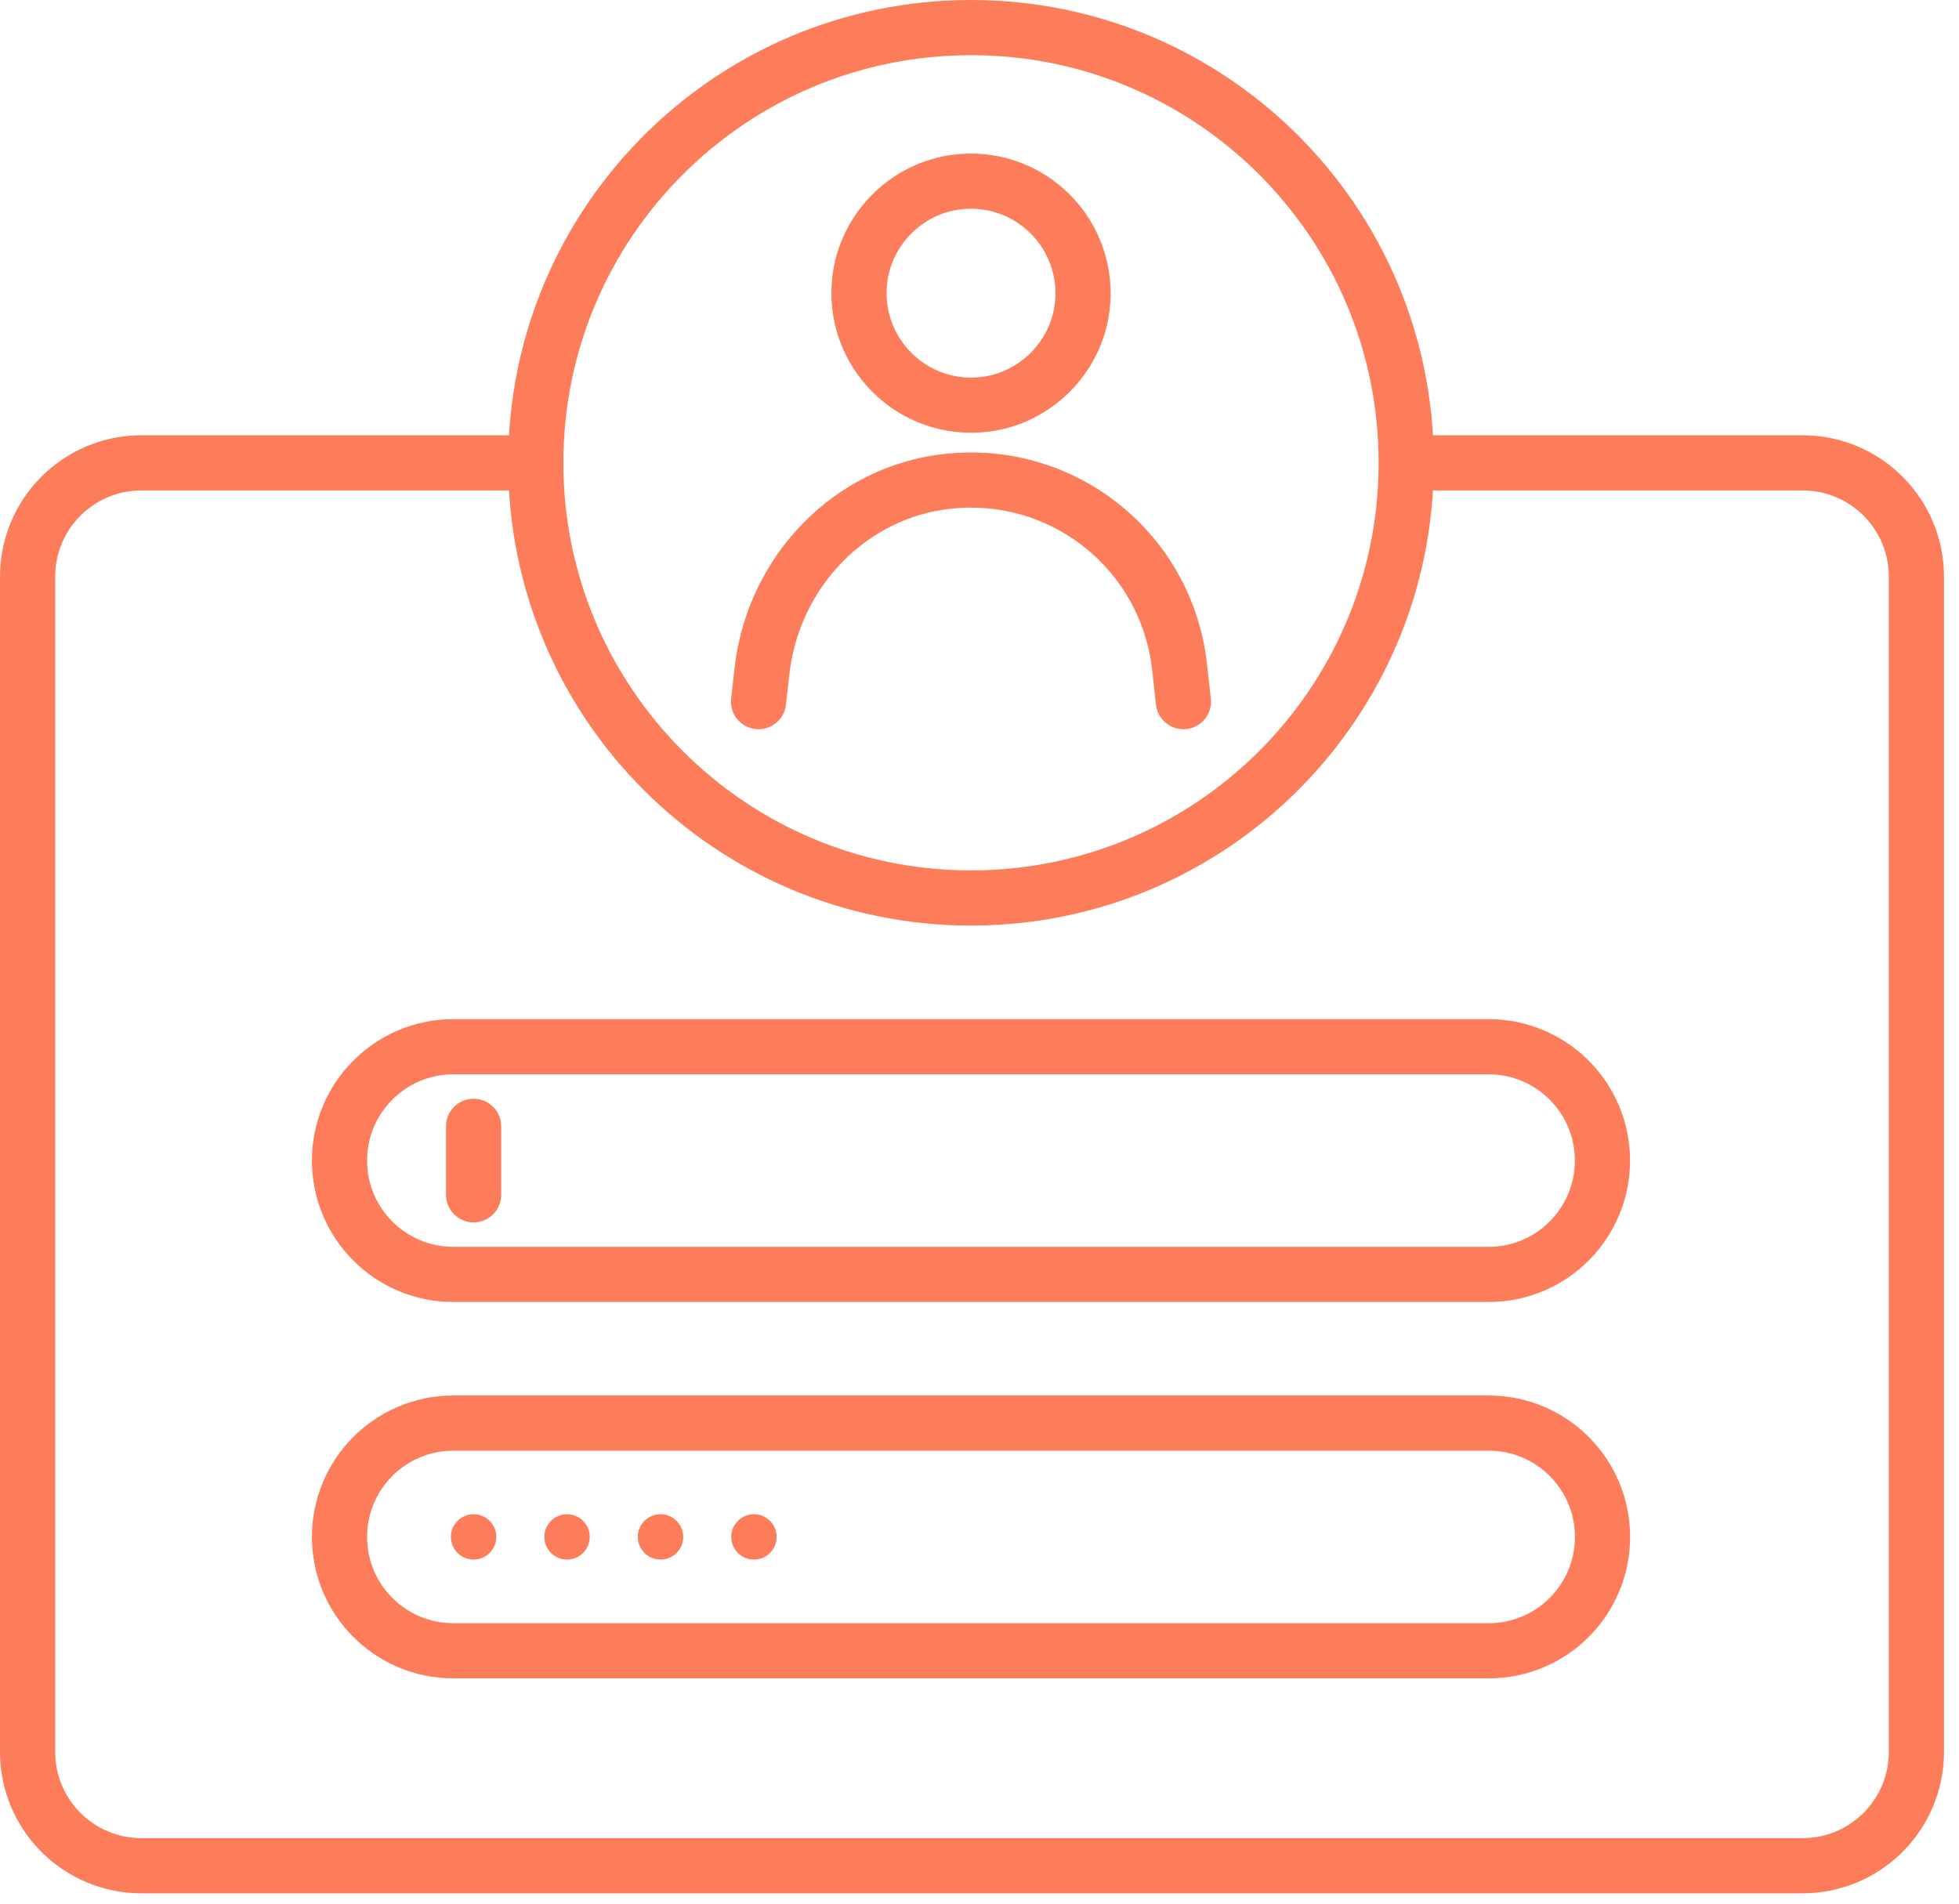
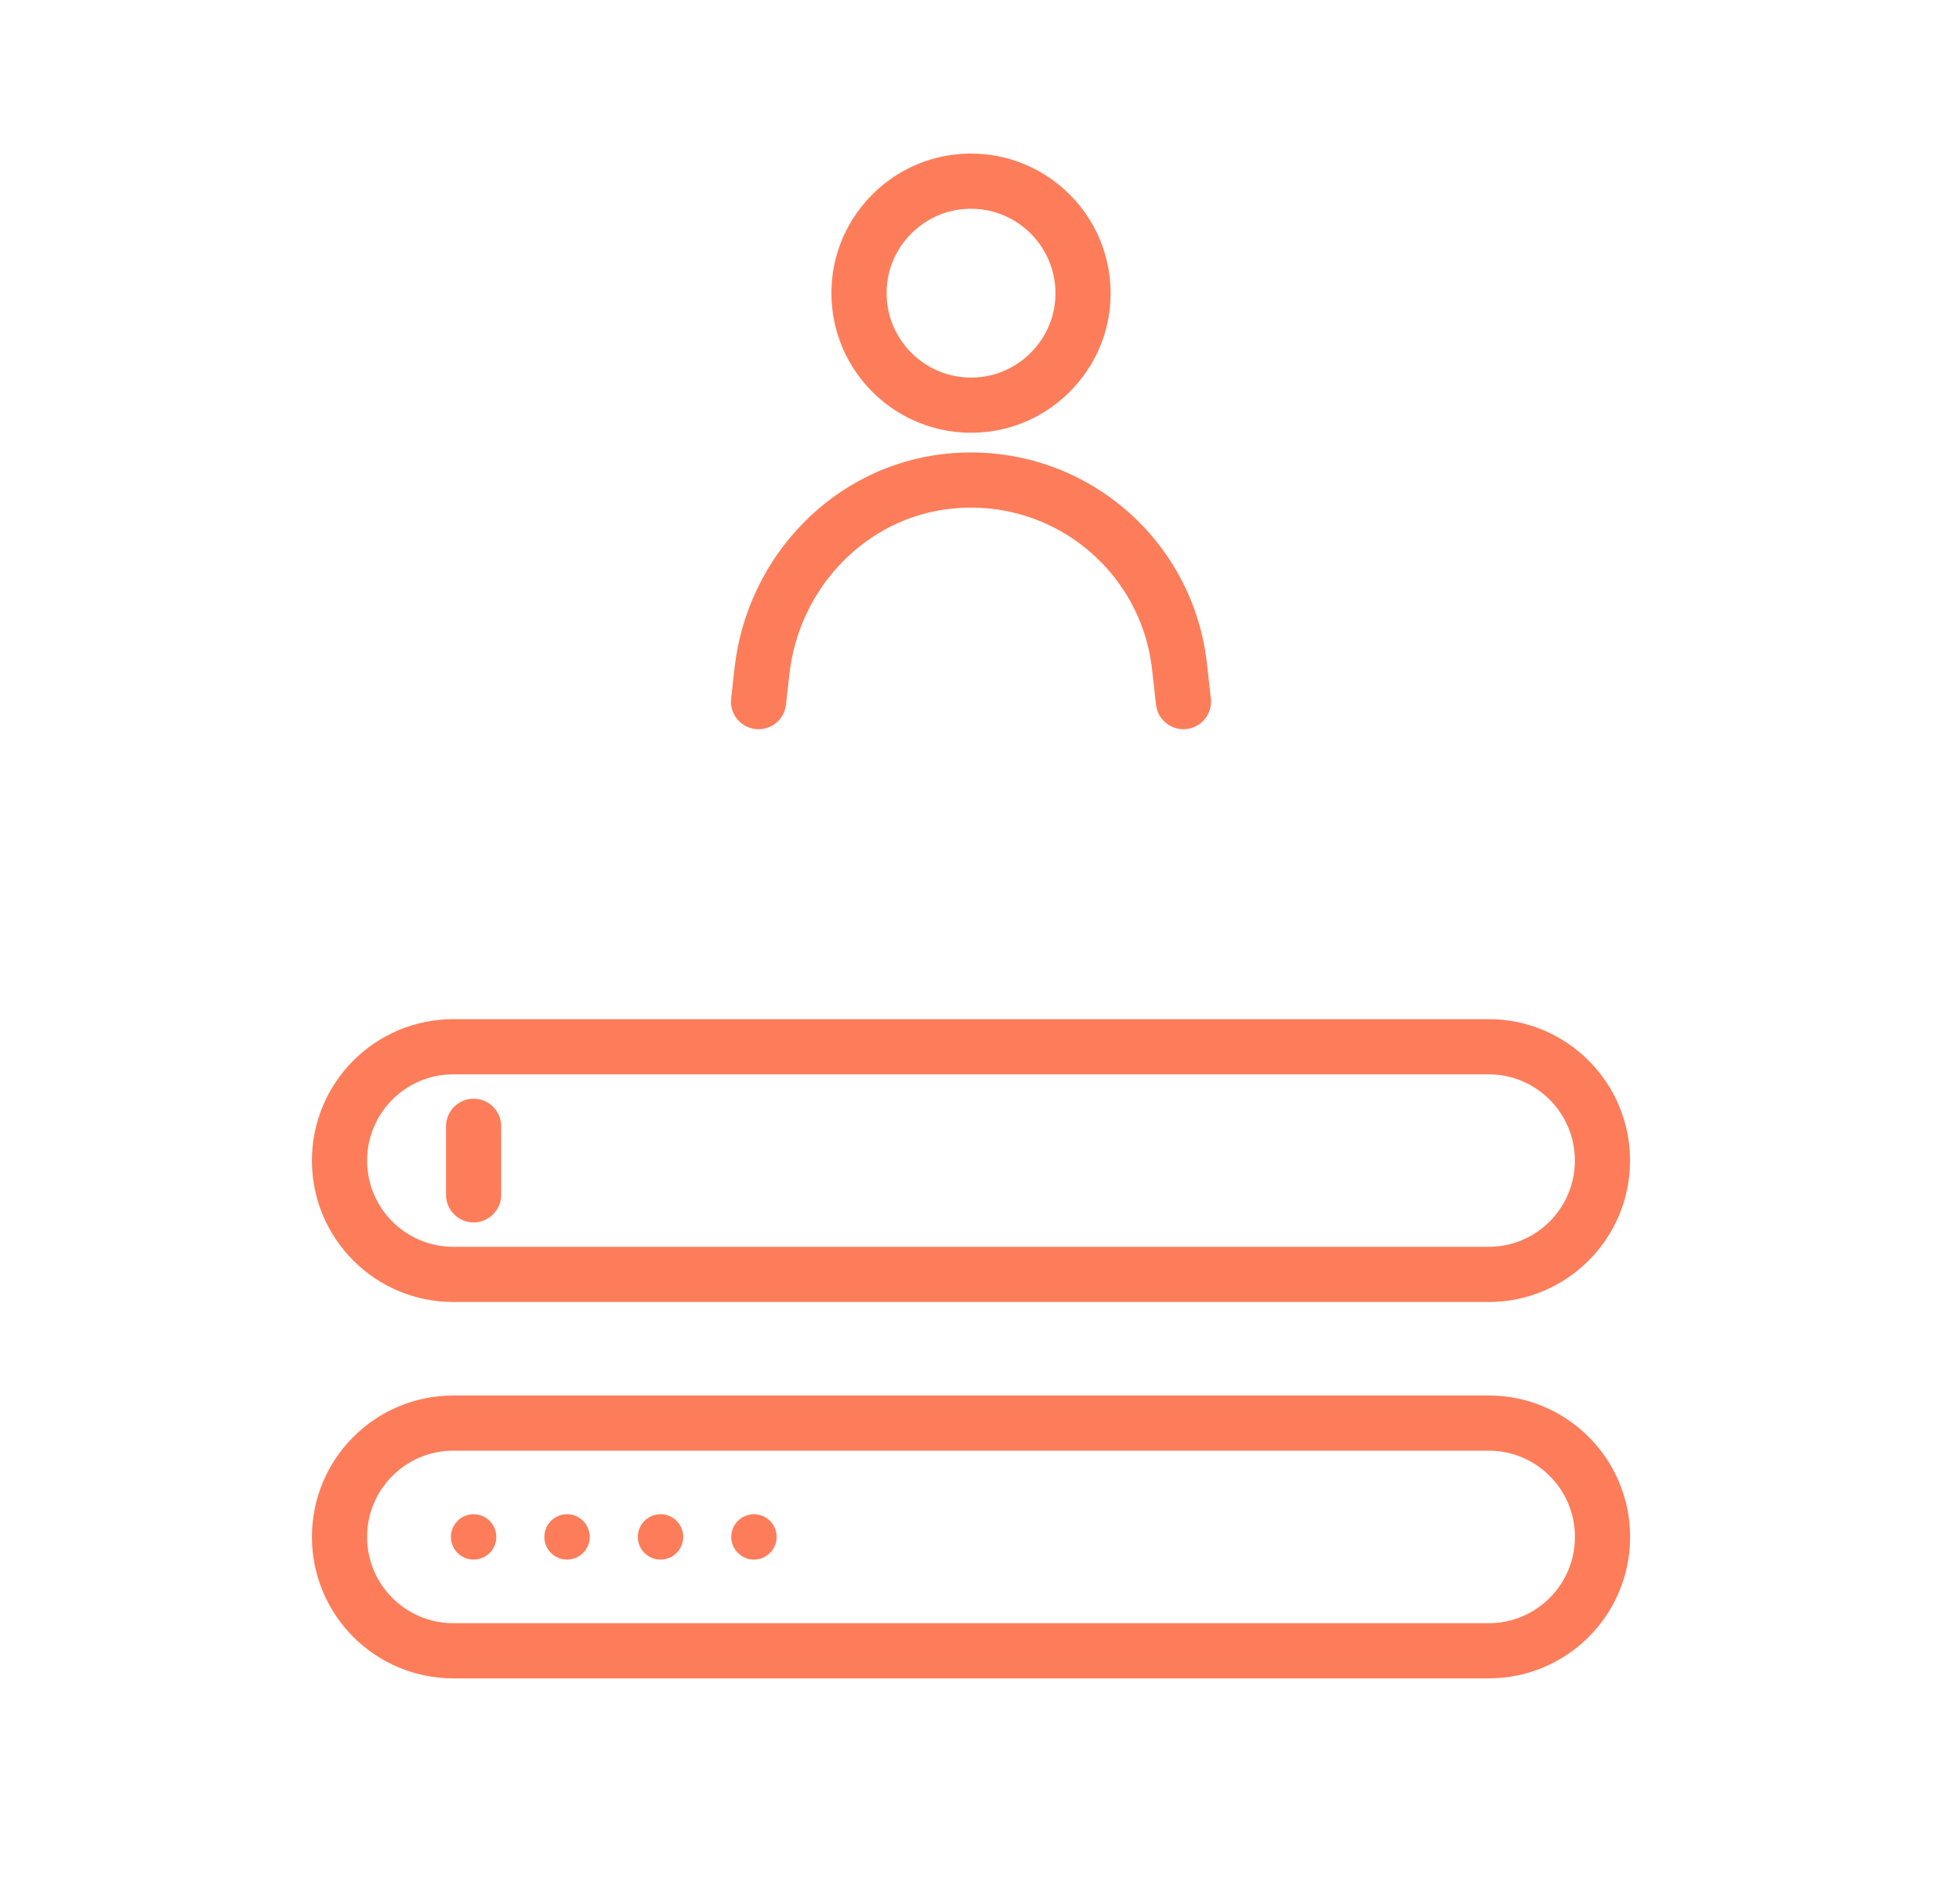
<svg xmlns="http://www.w3.org/2000/svg" width="71" height="69" viewBox="0 0 71 69" fill="none">
-   <path d="M50.965 16.774C50.965 8.062 43.903 1 35.192 1C26.48 1 19.418 8.062 19.418 16.774C19.418 25.486 26.48 32.548 35.192 32.548C43.903 32.548 50.965 25.486 50.965 16.774Z" stroke="#FD7D5A" stroke-width="2" stroke-linecap="round" stroke-linejoin="round" />
  <path d="M27.492 25.431L27.617 24.316C28.02 20.736 30.808 17.808 34.391 17.441C38.61 17.008 42.284 20.041 42.748 24.153L42.891 25.431M35.722 14.652C33.07 14.989 30.83 12.749 31.166 10.097C31.396 8.29 32.856 6.83 34.663 6.6C37.315 6.263 39.556 8.504 39.219 11.156C38.989 12.962 37.529 14.422 35.722 14.652Z" stroke="#FD7D5A" stroke-width="2" stroke-linecap="round" stroke-linejoin="round" />
-   <path d="M51.038 16.776H65.33C67.609 16.776 69.456 18.623 69.456 20.902V63.499C69.456 65.777 67.609 67.625 65.33 67.625H5.126C2.847 67.625 1 65.777 1 63.499V20.902C1 18.623 2.847 16.776 5.126 16.776H19.418" stroke="#FD7D5A" stroke-width="2" stroke-linecap="round" stroke-linejoin="round" />
  <path d="M53.952 46.192H16.431C14.152 46.192 12.305 44.345 12.305 42.066C12.305 39.788 14.152 37.94 16.431 37.94H53.952C56.231 37.94 58.078 39.788 58.078 42.066C58.078 44.345 56.231 46.192 53.952 46.192Z" stroke="#FD7D5A" stroke-width="2" stroke-linecap="round" stroke-linejoin="round" />
  <path d="M53.954 51.581H16.431C14.152 51.581 12.305 53.428 12.305 55.706V55.709C12.305 57.987 14.152 59.834 16.431 59.834H53.954C56.233 59.834 58.08 57.987 58.08 55.709V55.706C58.08 53.428 56.233 51.581 53.954 51.581Z" stroke="#FD7D5A" stroke-width="2" stroke-linecap="round" stroke-linejoin="round" />
-   <path d="M17.988 55.707C17.988 56.16 17.619 56.529 17.165 56.529C16.711 56.529 16.342 56.16 16.342 55.707C16.342 55.253 16.711 54.884 17.165 54.884C17.619 54.884 17.988 55.253 17.988 55.707Z" fill="#FD7D5A" />
+   <path d="M17.988 55.707C17.988 56.16 17.619 56.529 17.165 56.529C16.711 56.529 16.342 56.16 16.342 55.707C16.342 55.253 16.711 54.884 17.165 54.884C17.619 54.884 17.988 55.253 17.988 55.707" fill="#FD7D5A" />
  <path d="M21.374 55.707C21.374 56.16 21.005 56.529 20.551 56.529C20.097 56.529 19.728 56.16 19.728 55.707C19.728 55.253 20.097 54.884 20.551 54.884C21.005 54.884 21.374 55.253 21.374 55.707Z" fill="#FD7D5A" />
  <path d="M24.762 55.707C24.762 56.16 24.392 56.529 23.939 56.529C23.485 56.529 23.116 56.16 23.116 55.707C23.116 55.253 23.485 54.884 23.939 54.884C24.392 54.884 24.762 55.253 24.762 55.707Z" fill="#FD7D5A" />
  <path d="M28.148 55.707C28.148 56.16 27.779 56.529 27.325 56.529C26.871 56.529 26.502 56.16 26.502 55.707C26.502 55.253 26.871 54.884 27.325 54.884C27.779 54.884 28.148 55.253 28.148 55.707Z" fill="#FD7D5A" />
  <path d="M17.165 40.824V43.307" stroke="#FD7D5A" stroke-width="2" stroke-linecap="round" stroke-linejoin="round" />
</svg>